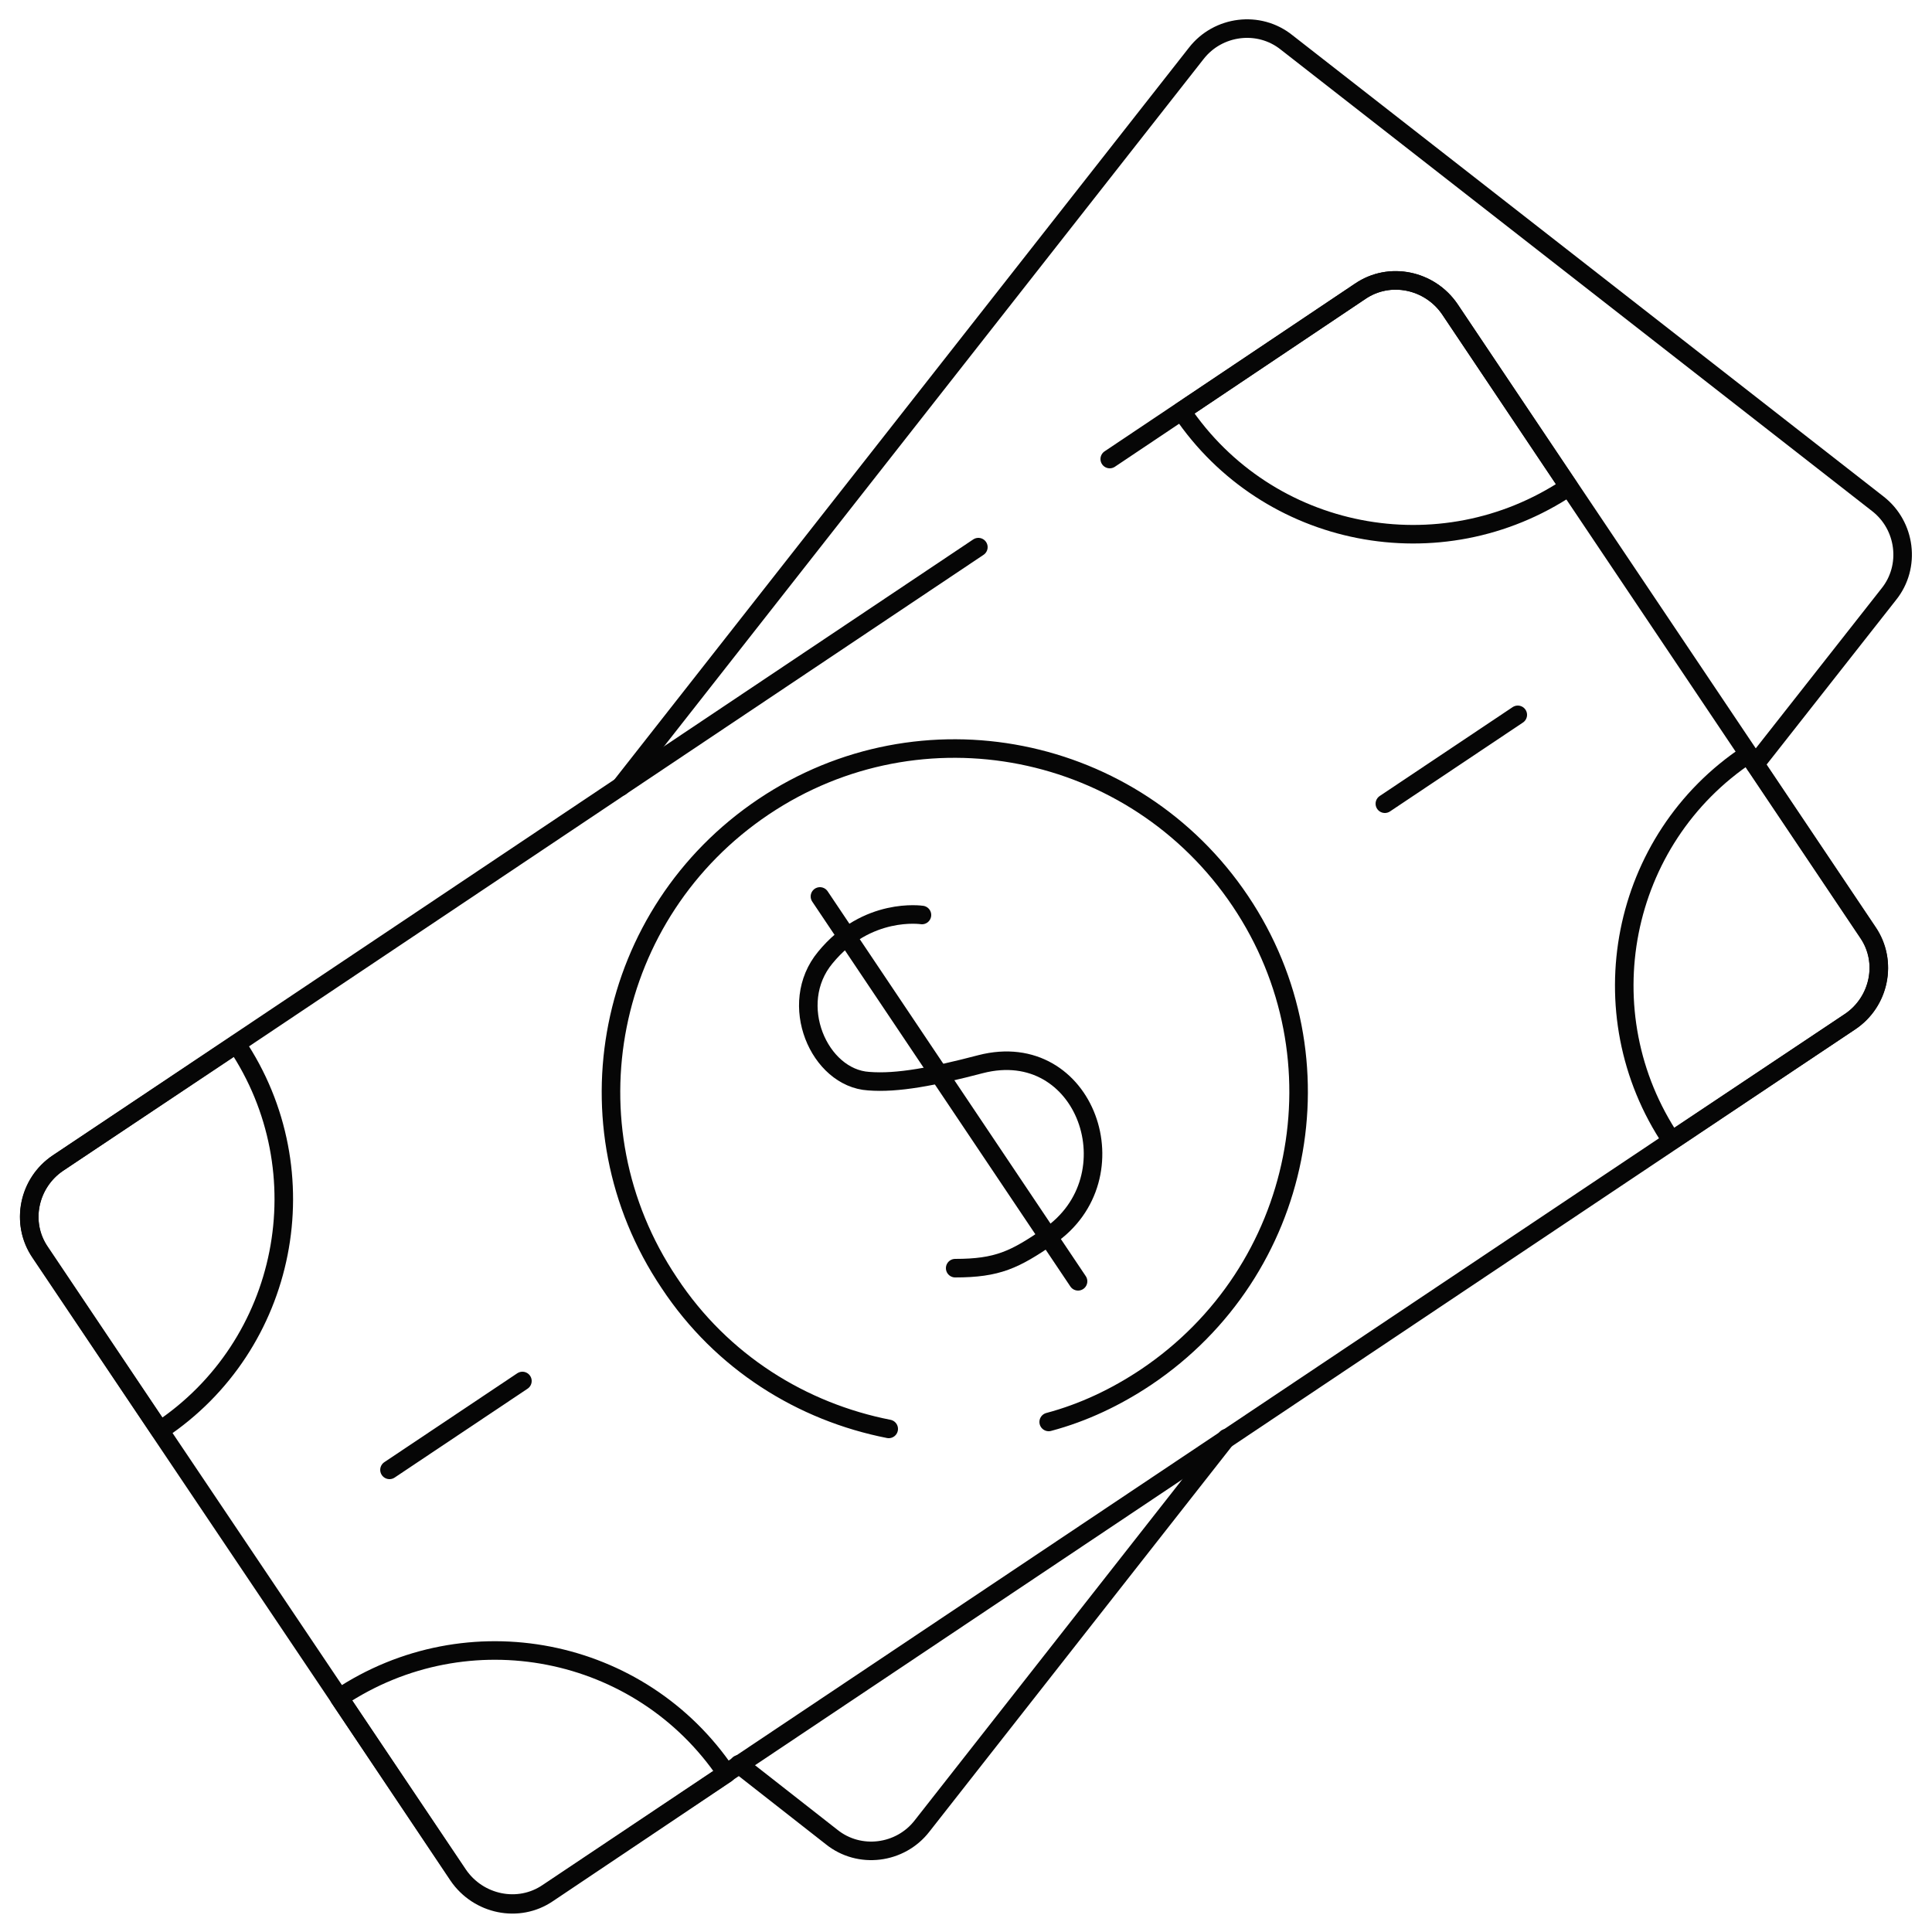
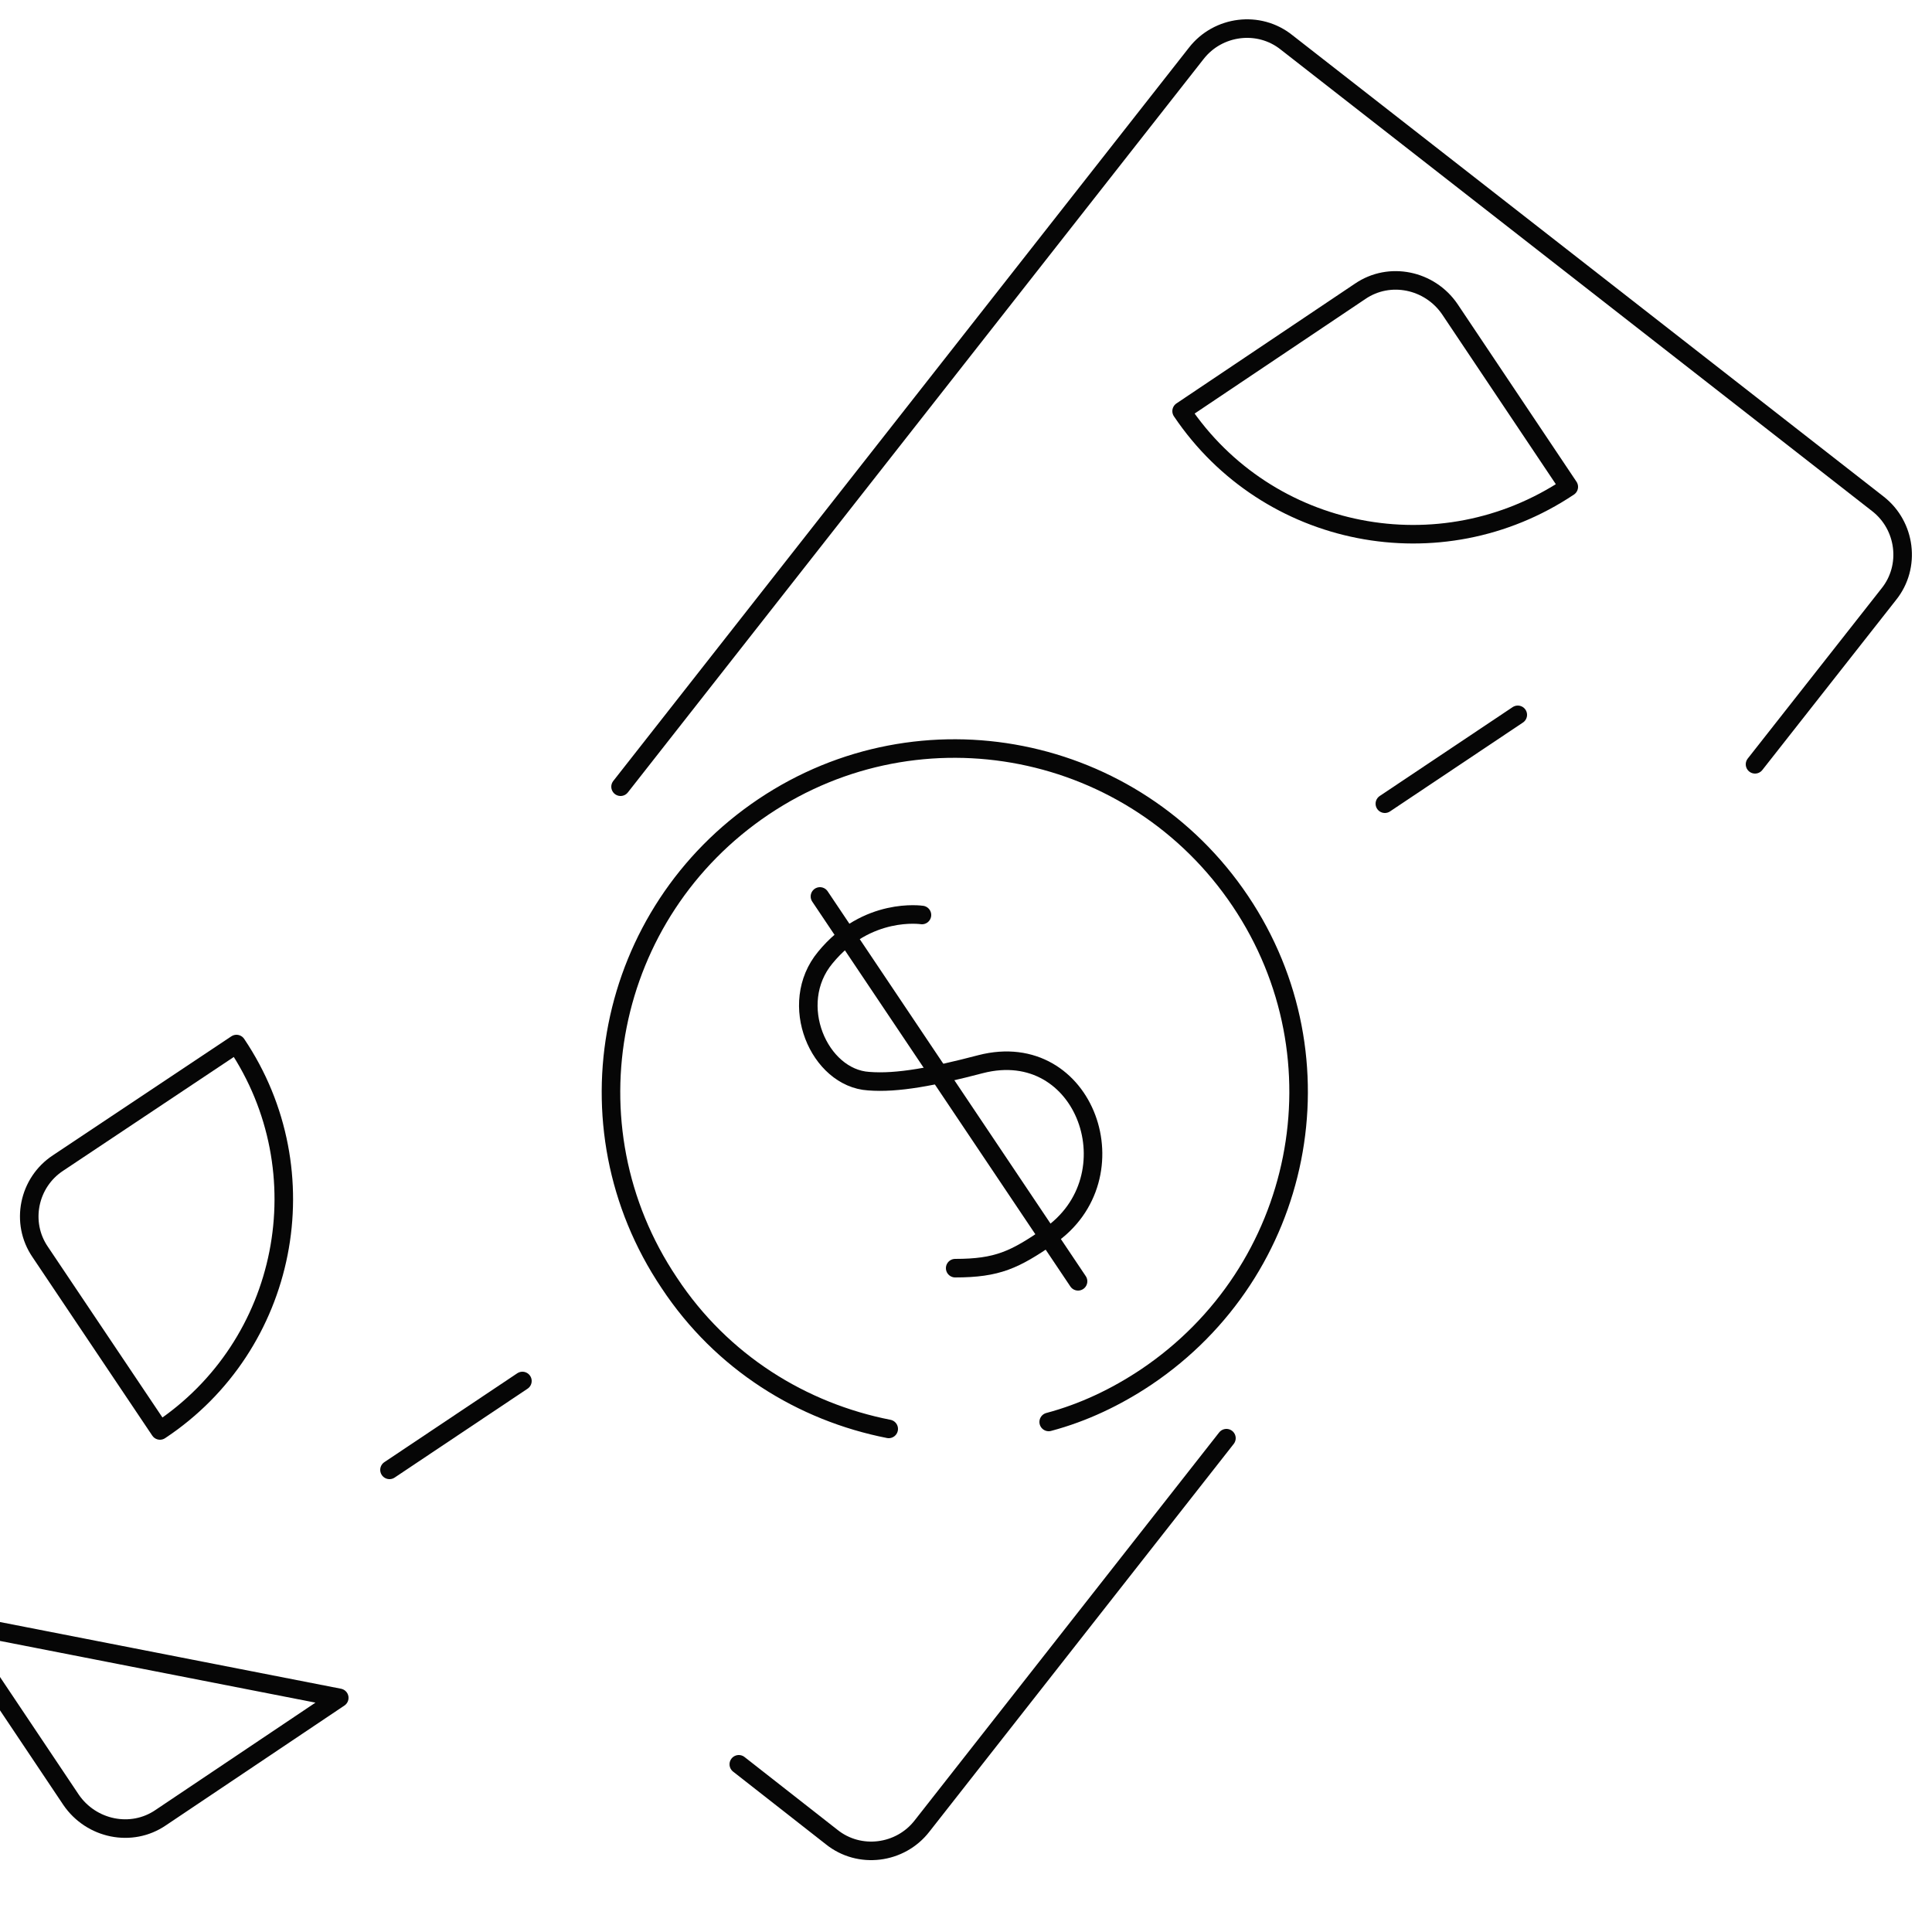
<svg xmlns="http://www.w3.org/2000/svg" id="Layer_1" data-name="Layer 1" viewBox="0 0 25 25">
  <defs>
    <style>      .cls-1, .cls-2 {        fill: none;      }      .cls-3 {        clip-path: url(#clippath);      }      .cls-2 {        stroke: #060606;        stroke-linecap: round;        stroke-linejoin: round;        stroke-width: .24px;      }    </style>
    <clipPath id="clippath">
      <rect class="cls-1" width="25" height="25" />
    </clipPath>
  </defs>
  <g class="cls-3">
    <g>
      <path class="cls-2" d="m15.87,18.61l-3.94,5.02c-.28.36-.81.43-1.17.14l-1.2-.94" />
      <path class="cls-2" d="m8.03,10.18L15.48.69c.28-.36.81-.43,1.17-.14l7.65,5.97c.36.28.43.81.14,1.17l-1.73,2.2" />
-       <path class="cls-2" d="m14.36,5.94l3.24-2.17c.38-.26.9-.15,1.16.23l5.41,8.06c.26.38.15.9-.23,1.16L7.09,24.49c-.38.26-.9.15-1.16-.23L.52,16.21c-.26-.38-.15-.9.23-1.16l11.91-7.97" />
      <path class="cls-2" d="m11.5,18.49c-1.12-.22-2.16-.86-2.84-1.89-1.37-2.04-.82-4.79,1.22-6.16,2.04-1.37,4.8-.82,6.17,1.22,1.37,2.04.82,4.79-1.22,6.16-.39.26-.81.46-1.26.58" />
      <path class="cls-2" d="m3.06,13.51c1.11,1.65.67,3.9-.99,5l-1.55-2.31c-.26-.38-.15-.9.23-1.15l2.31-1.54Z" />
-       <path class="cls-2" d="m4.39,21.97c1.66-1.11,3.9-.67,5.01.98l-2.31,1.55c-.38.26-.9.15-1.16-.23l-1.54-2.3Z" />
-       <path class="cls-2" d="m21.63,14.76c-1.11-1.65-.67-3.9.99-5l1.55,2.31c.26.38.15.9-.23,1.15l-2.31,1.54Z" />
+       <path class="cls-2" d="m4.39,21.97l-2.31,1.55c-.38.26-.9.15-1.16-.23l-1.54-2.3Z" />
      <path class="cls-2" d="m20.3,6.3c-1.66,1.11-3.9.67-5.01-.98l2.31-1.55c.38-.26.9-.15,1.16.23l1.54,2.3Z" />
      <path class="cls-2" d="m17.92,10.4l1.72-1.15" />
      <path class="cls-2" d="m5.04,19.02l1.72-1.15" />
      <path class="cls-2" d="m11.93,11.84s-.71-.11-1.25.55c-.5.6-.08,1.56.56,1.6.37.03.84-.06,1.45-.22,1.36-.35,2,1.47.88,2.23-.44.3-.66.41-1.21.41" />
      <path class="cls-2" d="m10.61,11.6l3.34,4.98" />
    </g>
  </g>
</svg>